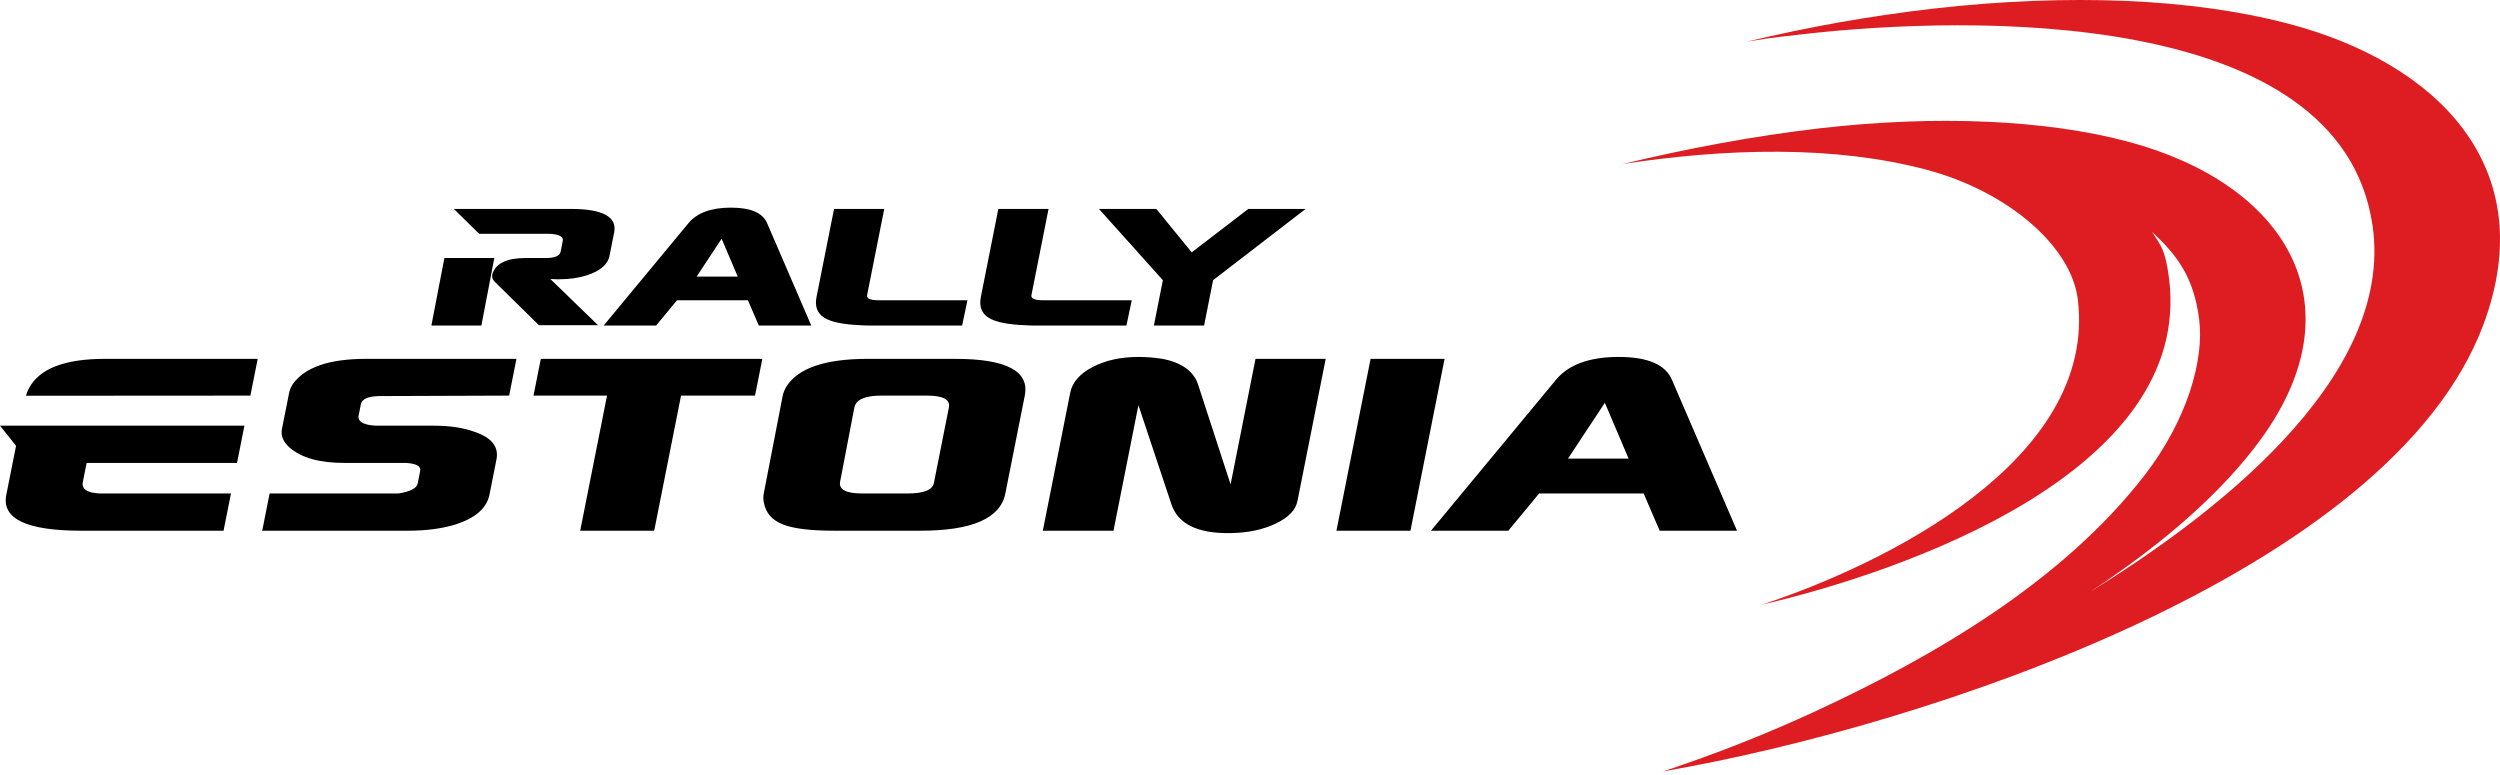
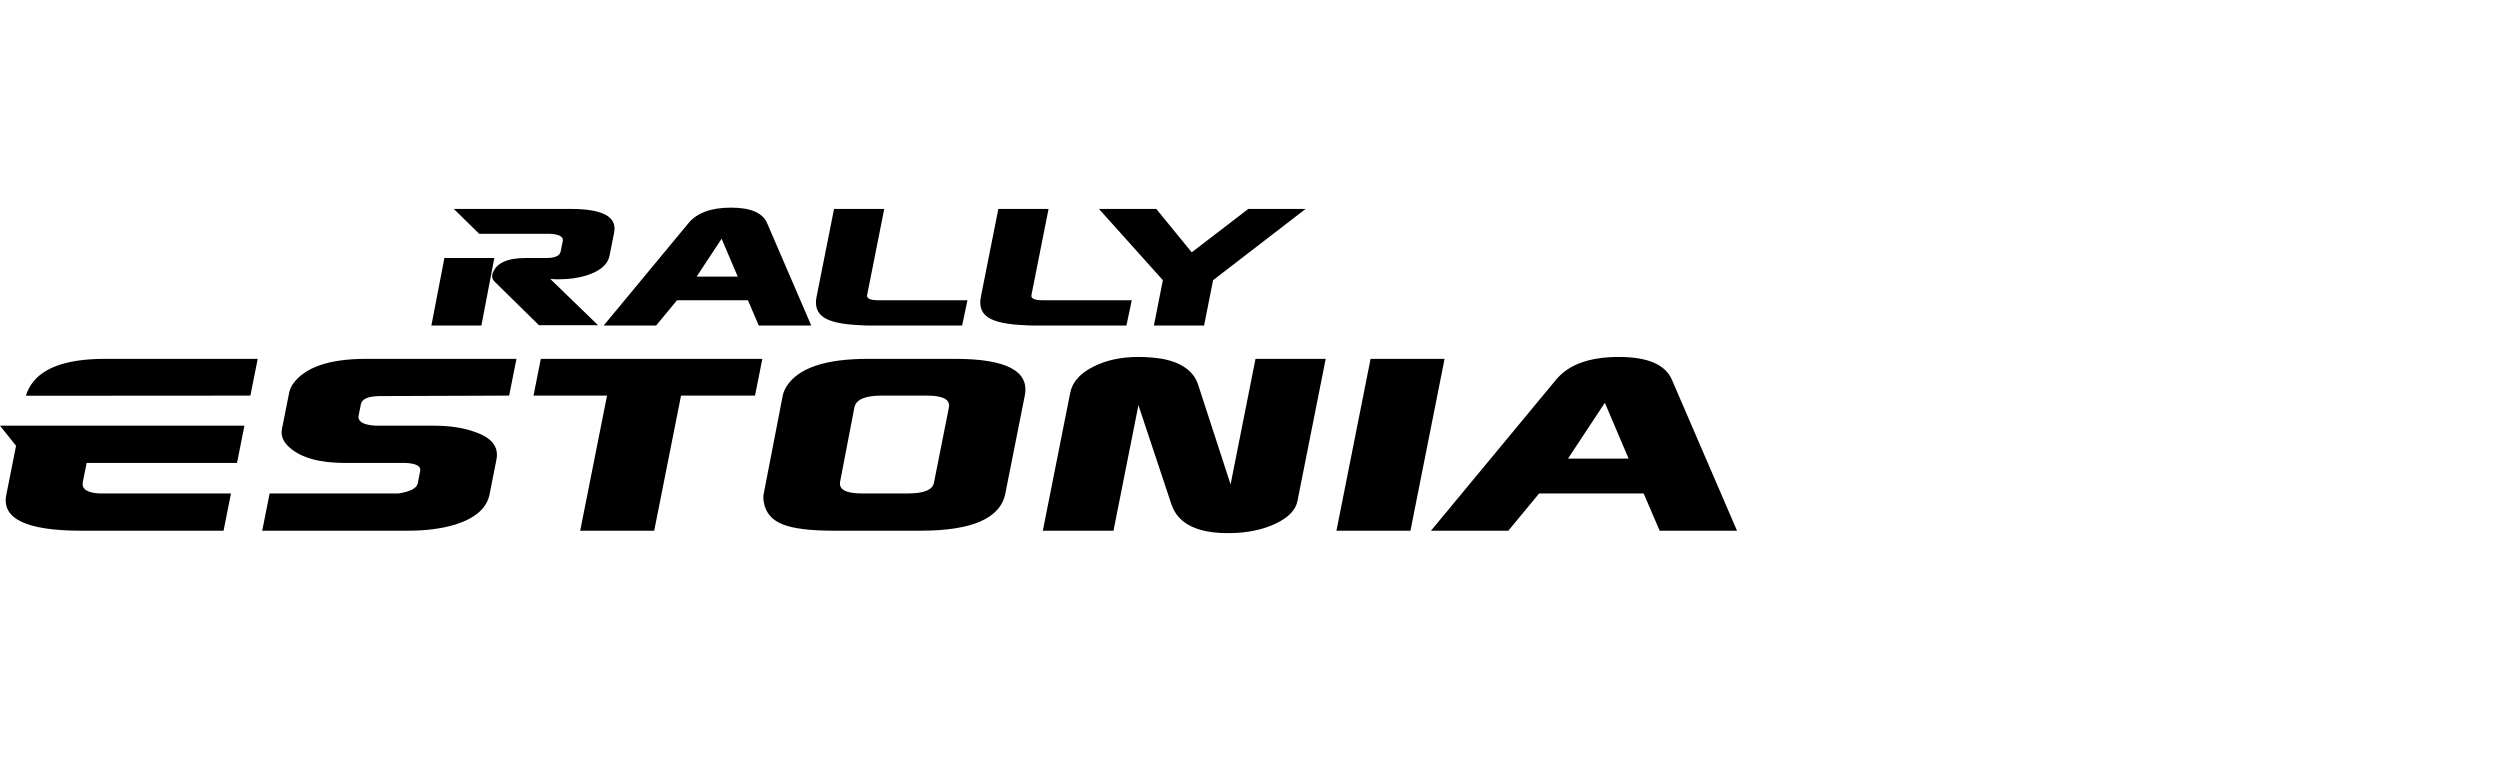
<svg xmlns="http://www.w3.org/2000/svg" width="300" height="93" viewBox="0 0 300 93" fill="none">
-   <path d="M232.178 1.015C224.371 1.907 216.988 3.238 209.601 5.003C211.866 4.658 211.2 4.69 216.403 4.097C236.236 1.837 280.837 0.78 284.701 27.026C287.464 45.766 264.573 62.485 251.134 70.819C251.036 70.884 250.938 70.94 250.855 70.987C259.985 64.993 266.91 58.762 271.334 52.663C283.215 36.287 274.123 21.97 255.272 16.976C250.339 15.67 244.592 14.871 238.351 14.605C232.117 14.338 225.343 14.591 218.361 15.399C210.574 16.299 202.556 17.799 194.72 19.684C200.936 18.732 207.284 18.172 213.45 18.209C219.618 18.246 225.636 18.893 231.178 20.367C241.011 22.983 248.571 29.595 249.34 35.936C251.687 55.272 225.979 67.778 211.426 72.56C227.938 68.724 263.307 56.732 260.276 33.349C259.832 29.941 259.311 29.483 258.236 27.82C261.336 30.697 263.249 33.312 263.896 38.29C264.545 43.268 262.377 50.514 257.374 56.998C247.576 69.695 232.22 78.705 217.814 85.369C212.001 88.061 205.859 90.489 199.55 92.571C231.434 87.079 286.915 68.608 298.005 38.959C305.052 20.118 292.535 7.517 274.478 2.808C268.792 1.327 262.208 0.408 255.049 0.109C247.896 -0.19 239.987 0.124 232.178 1.015Z" fill="#DD1D21" />
  <path fill-rule="evenodd" clip-rule="evenodd" d="M82.613 26.783L72.439 39.064H78.734L81.241 36.032H89.752L91.055 39.064H97.351L92.056 26.783C91.526 25.539 90.081 24.916 87.724 24.916C85.341 24.916 83.636 25.539 82.613 26.783ZM100.084 25.072L97.983 35.643C97.762 36.759 98.066 37.581 98.892 38.113C99.72 38.643 101.188 38.948 103.298 39.026C103.602 39.051 103.937 39.064 104.301 39.064H115.454L116.095 36.032H105.447C104.437 36.032 103.97 35.825 104.054 35.411L106.109 25.072H100.084ZM117.7 35.643L119.801 25.072H125.826L123.773 35.411C123.689 35.825 124.153 36.032 125.164 36.032H135.812L135.172 39.064H124.017C123.656 39.064 123.321 39.051 123.014 39.026C120.906 38.948 119.437 38.643 118.61 38.113C117.782 37.581 117.481 36.759 117.7 35.643ZM131.877 25.072H138.756L143.008 30.28L149.795 25.072H156.675L145.571 33.623L144.49 39.064H138.466L139.545 33.623L131.877 25.072ZM83.594 33.195H88.529L86.595 28.648L83.594 33.195ZM59.319 30.957L57.767 39.063H51.766L53.328 30.957H59.319ZM68.486 25.071H54.46L57.504 28.06L65.841 28.056C66.286 28.056 67.073 28.126 67.403 28.457C67.524 28.579 67.567 28.729 67.531 28.908L67.278 30.186C67.175 30.703 66.594 30.961 65.535 30.961H63.094C60.898 30.961 59.58 31.556 59.137 32.744C58.977 33.157 59.06 33.519 59.386 33.83L64.67 39.021H71.763L66.041 33.48L66.964 33.519C67.223 33.519 67.574 33.506 68.018 33.48C69.146 33.403 70.145 33.183 71.016 32.821C72.257 32.304 72.965 31.593 73.144 30.69L73.698 27.9C74.073 26.015 72.336 25.071 68.486 25.071ZM188.158 55.036H195.434L192.582 48.332L188.158 55.036ZM186.713 45.581L171.717 63.685H181L184.693 59.217H197.24L199.161 63.685H208.441L200.635 45.581C199.853 43.748 197.724 42.833 194.249 42.833C190.736 42.833 188.225 43.748 186.713 45.581ZM160.373 63.685L164.47 43.062H173.349L169.254 63.685H160.373ZM128.427 47.128L125.139 63.685H133.618L136.611 48.618L140.557 60.477C141.339 62.883 143.725 64.048 147.712 63.972C149.781 63.934 151.576 63.552 153.096 62.825C154.614 62.102 155.48 61.203 155.693 60.132L159.084 43.061H150.661L147.671 58.128L143.791 46.212C143.278 44.57 141.843 43.519 139.491 43.061C138.528 42.908 137.569 42.833 136.613 42.833C134.513 42.833 132.686 43.232 131.133 44.035C129.58 44.838 128.678 45.868 128.427 47.128ZM102.523 48.904L100.817 57.785C100.627 58.739 101.506 59.217 103.454 59.217H108.897C110.844 59.217 111.902 58.796 112.067 57.957L113.866 48.904C114.057 47.95 113.178 47.472 111.23 47.472H105.787C103.8 47.472 102.712 47.95 102.523 48.904ZM94.373 46.384C94.144 46.766 93.996 47.129 93.927 47.473L91.641 59.275C91.579 59.58 91.587 59.923 91.665 60.307C91.88 61.528 92.623 62.398 93.898 62.913C95.17 63.429 97.22 63.685 100.047 63.685H110.474C116.661 63.685 120.05 62.198 120.641 59.217L122.974 47.473C123.557 44.532 120.775 43.062 114.626 43.062H104.141C99.023 43.062 95.767 44.169 94.373 46.384ZM64.021 47.473L64.897 43.062H91.481L90.603 47.473H81.725L78.504 63.685H69.623L72.843 47.473H64.021ZM35.133 46.098C34.911 46.442 34.767 46.785 34.698 47.129L33.833 51.483C33.674 52.285 33.985 53.032 34.765 53.717C36.165 54.941 38.354 55.551 41.334 55.551H48.724C49.968 55.626 50.534 55.952 50.42 56.525L50.125 58.015C50.01 58.587 49.243 58.988 47.824 59.217H32.354L31.466 63.685H48.999C51.138 63.685 53.021 63.438 54.645 62.941C57.052 62.178 58.417 60.973 58.744 59.332L59.574 55.148C59.878 53.621 59.009 52.515 56.967 51.827C55.615 51.331 53.984 51.083 52.074 51.083H45.085C43.802 51.005 43.117 50.7 43.033 50.165C43.002 50.126 43.002 50.033 43.033 49.88L43.306 48.504C43.426 47.892 44.141 47.569 45.447 47.53L61.098 47.473L61.975 43.062H43.928C39.498 43.062 36.566 44.074 35.133 46.098ZM3.116 47.491C3.173 47.234 3.288 46.941 3.464 46.614C4.697 44.246 7.74 43.062 12.59 43.062H30.924L30.047 47.473C25.557 47.473 21.07 47.477 16.582 47.482C12.094 47.486 7.606 47.491 3.116 47.491ZM1.927 53.497L0.754 59.389C0.185 62.254 3.186 63.685 9.754 63.685H26.827L27.715 59.217H11.959C10.447 59.142 9.773 58.683 9.94 57.843L10.396 55.55H28.443L29.329 51.082H0L1.927 53.497Z" fill="black" />
</svg>